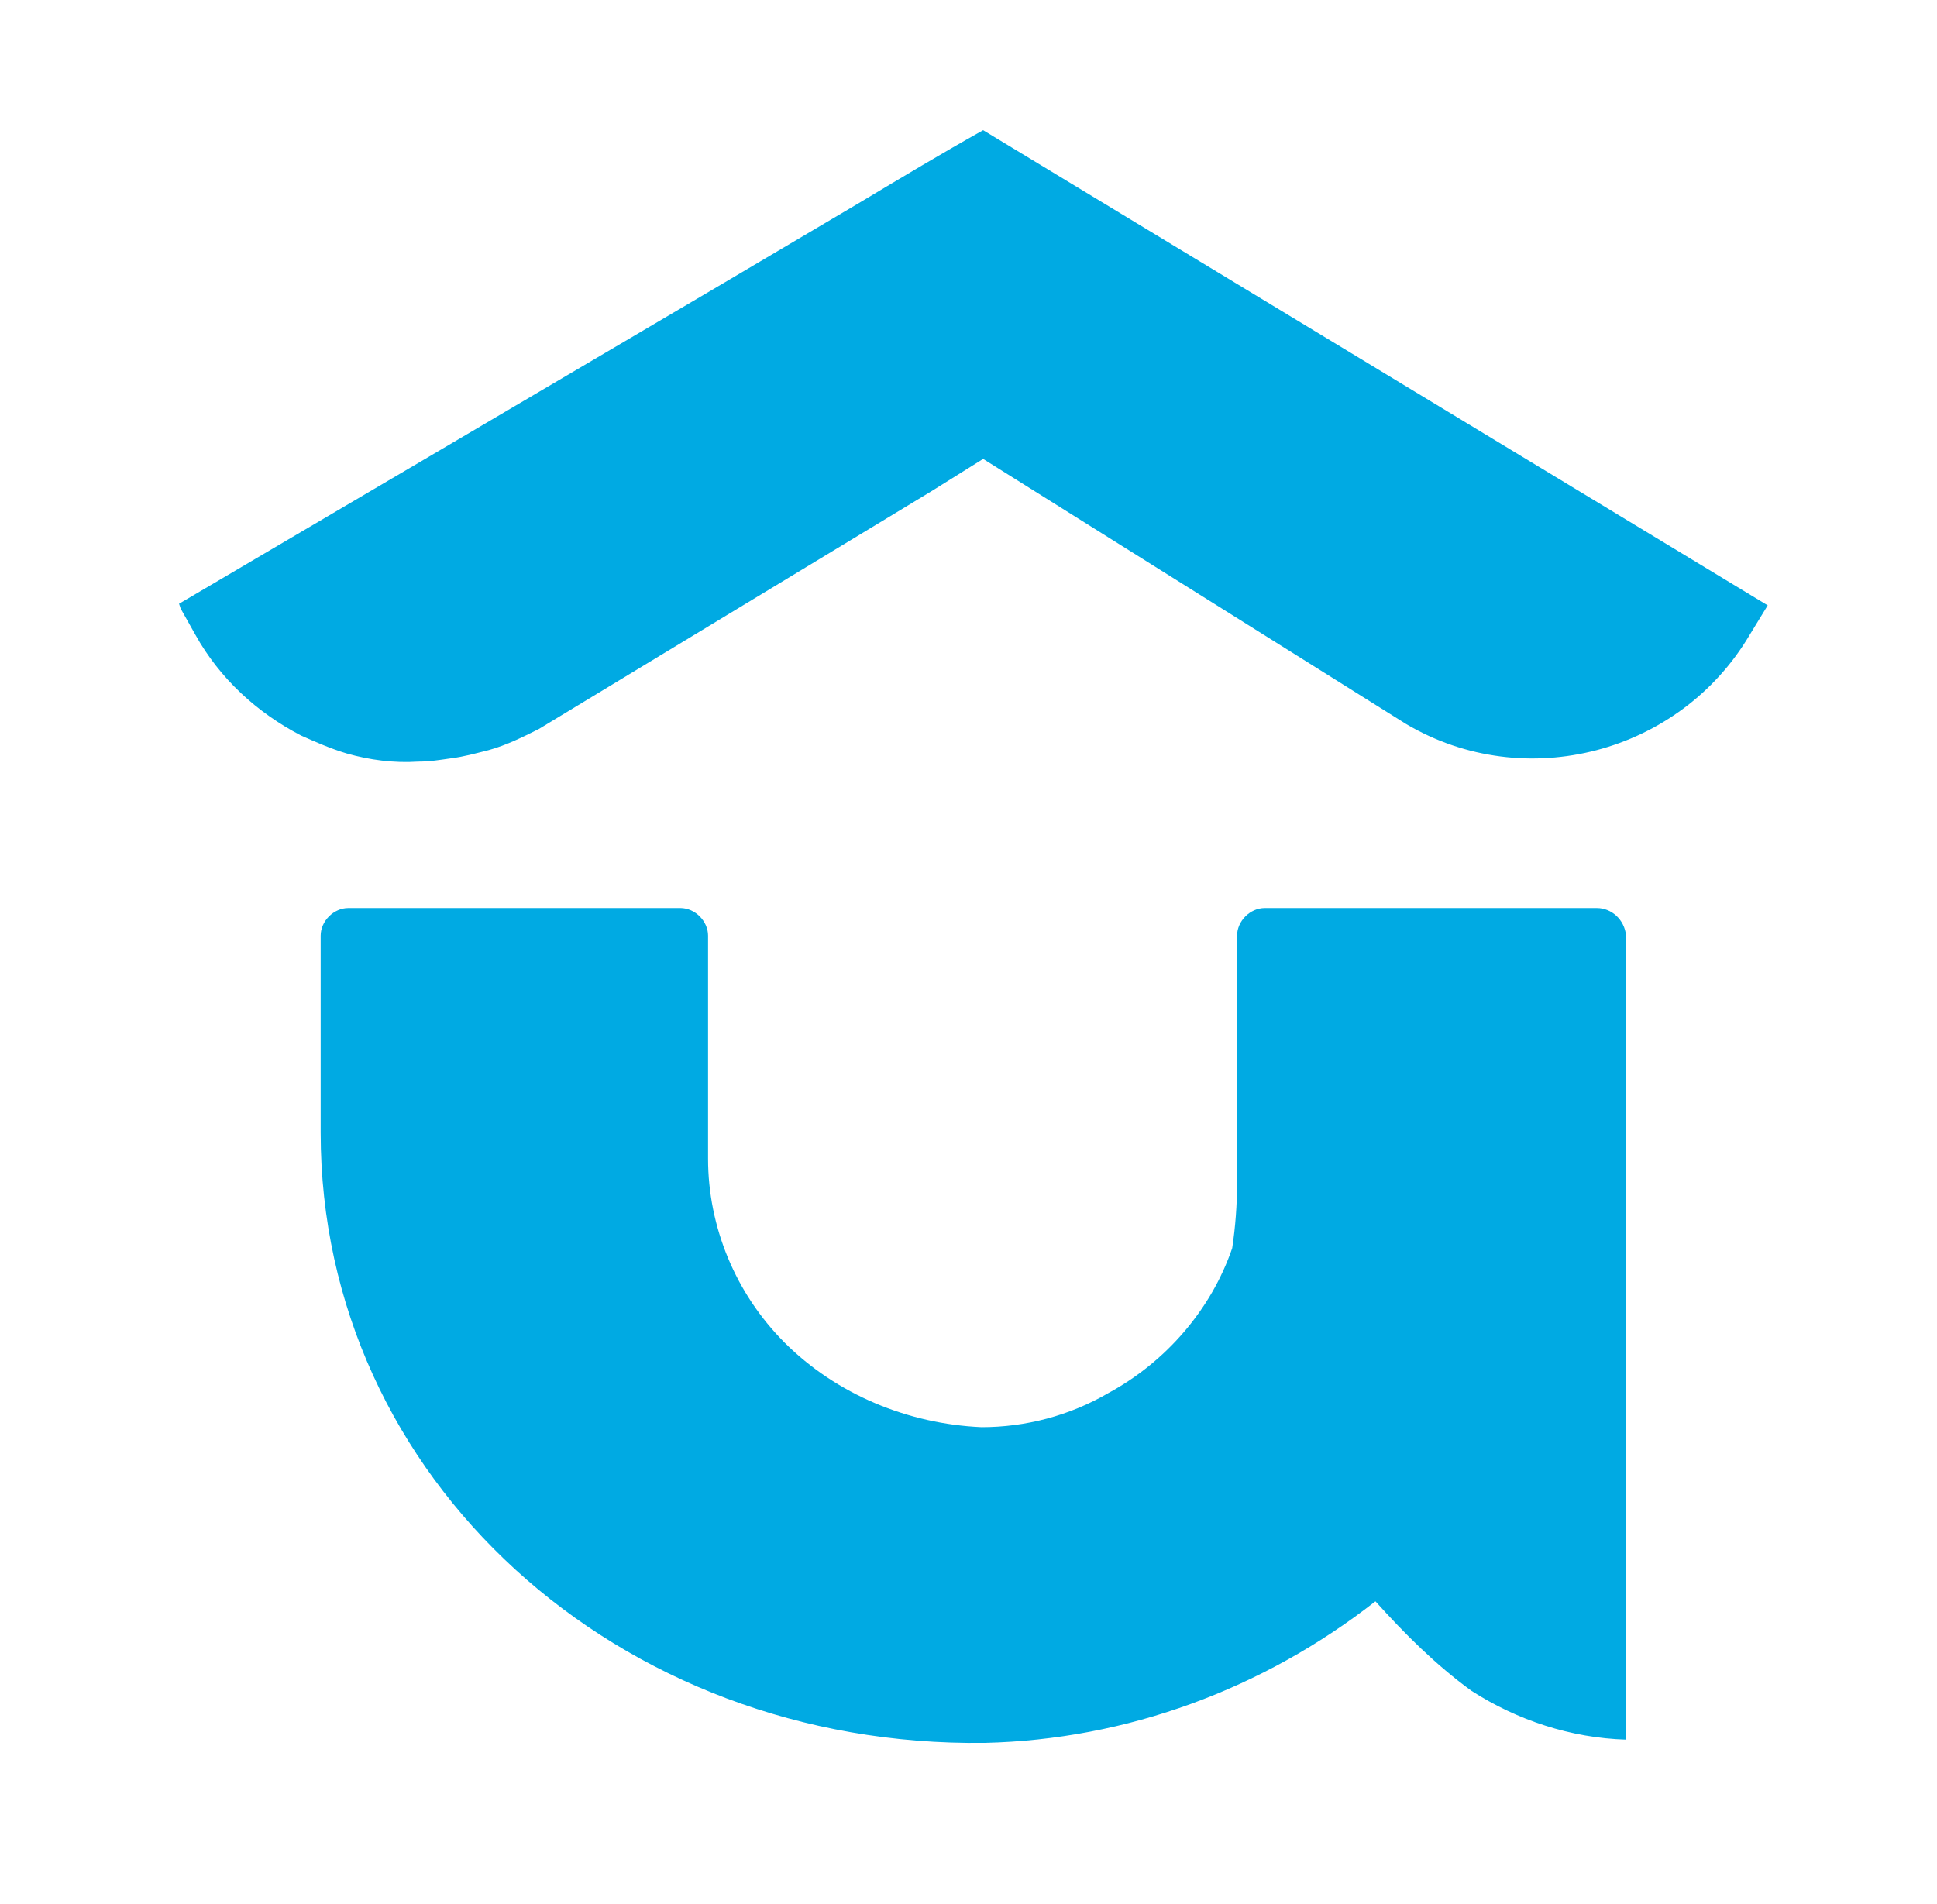
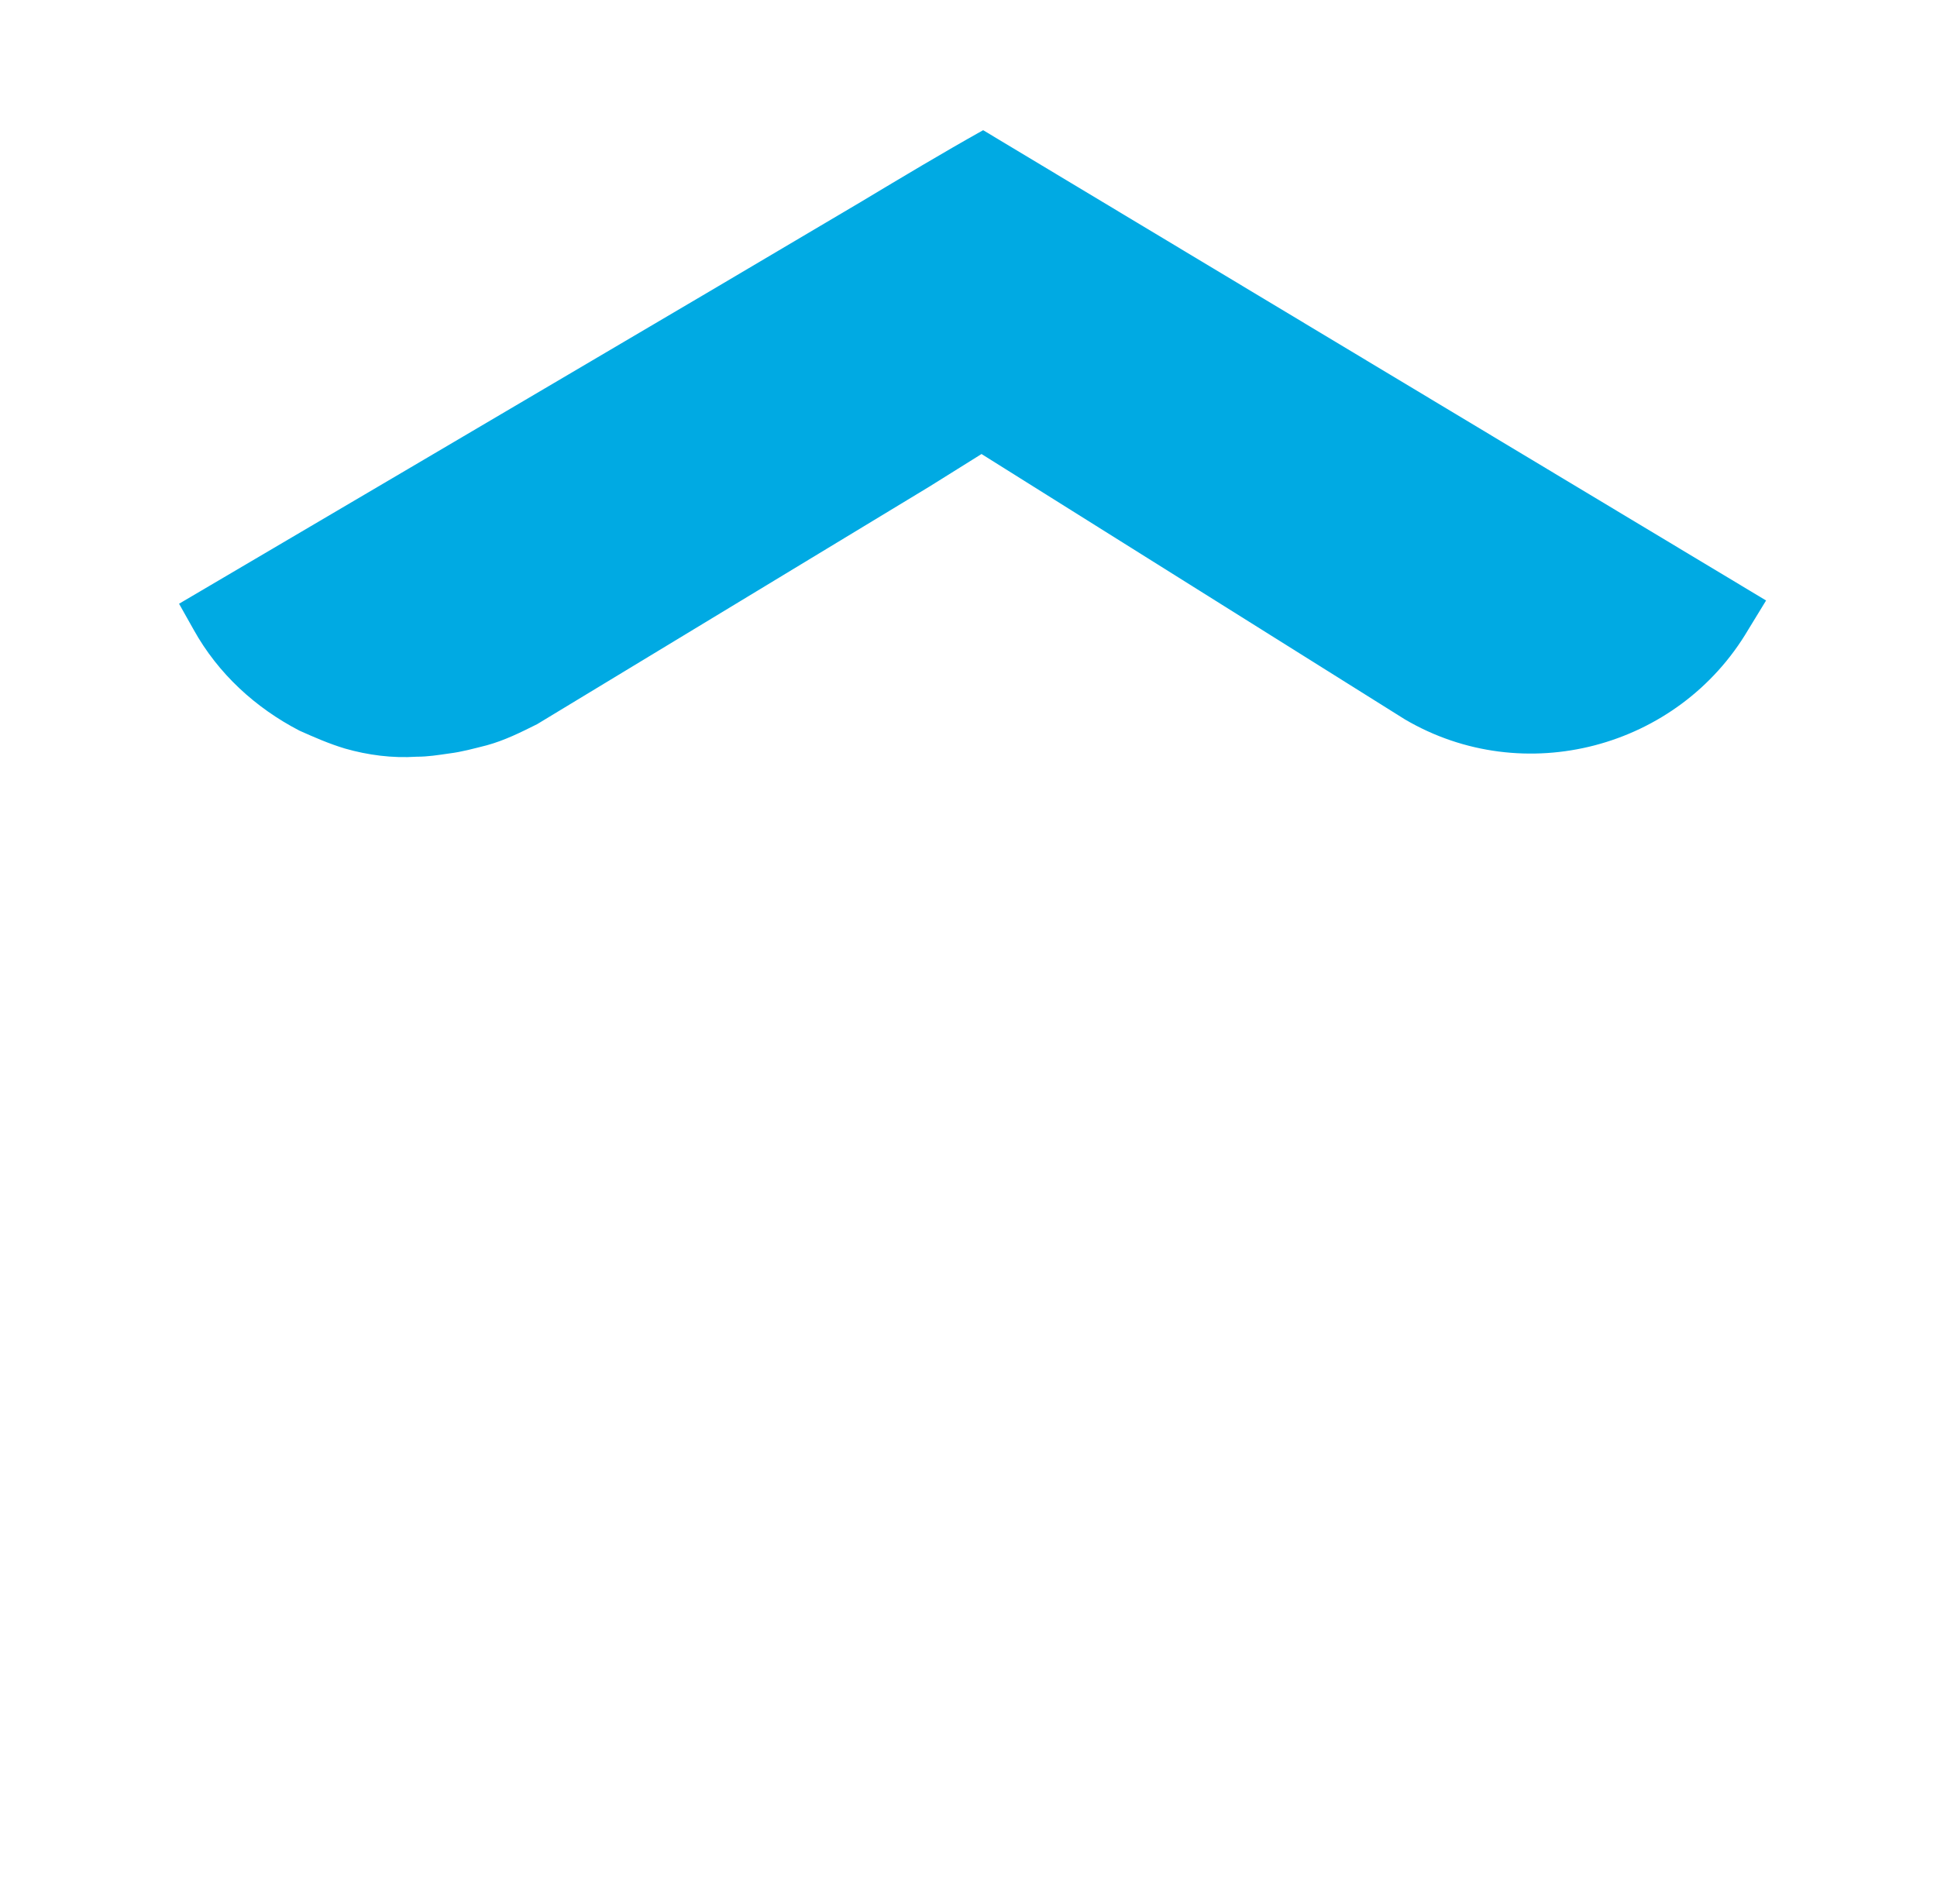
<svg xmlns="http://www.w3.org/2000/svg" version="1.1" id="Слой_1" x="0px" y="0px" viewBox="0 0 119 117" style="enable-background:new 0 0 119 117;" xml:space="preserve">
  <style type="text/css">
	.st0{fill:#00AAE3;}
</style>
  <title>logo screen</title>
-   <path class="st0" d="M60.4,8c-2.5,1.4-5,2.9-7.5,4.4l-9.3,5.5l0,0L25.1,28.8L11,37.1l0,0l0.1,0.3l0.9,1.6c1.5,2.7,3.8,4.8,6.5,6.2  c0.9,0.4,1.8,0.8,2.8,1.1c1.4,0.4,2.9,0.6,4.4,0.5c0.7,0,1.3-0.1,2-0.2c0.8-0.1,1.5-0.3,2.3-0.5c1.1-0.3,2.1-0.8,3.1-1.3l24.1-14.6  l3.2-2l26,16.3c7.3,4.3,16.8,1.8,21.1-5.5c0,0,0,0,0,0l1.1-1.8L60.4,8z" />
-   <path class="st0" d="M98.1,55.8H77.7c-0.9,0-1.7,0.8-1.7,1.7v13.9c0,0.4,0,0.8,0,1.2v0.1c0,1.3-0.1,2.7-0.3,4l0,0  c-1.3,3.8-4.1,7-7.6,8.9c-2.4,1.4-5.1,2.1-7.8,2.1c-4.5-0.2-8.9-2-12.1-5.2c-3-3-4.7-7.1-4.7-11.3V57.5c0-0.9-0.8-1.7-1.7-1.7l0,0  H21.4c-0.9,0-1.7,0.8-1.7,1.7l0,0v12.1c0,21.3,18.3,37.8,40.8,37.5c8.7-0.2,17.1-3.3,24-8.7c1.8,2,3.7,3.9,5.9,5.5  c2.8,1.8,6.1,2.9,9.5,3V57.5C99.8,56.5,99,55.8,98.1,55.8z" />
+   <path class="st0" d="M60.4,8c-2.5,1.4-5,2.9-7.5,4.4l-9.3,5.5l0,0L25.1,28.8L11,37.1l0,0l0.9,1.6c1.5,2.7,3.8,4.8,6.5,6.2  c0.9,0.4,1.8,0.8,2.8,1.1c1.4,0.4,2.9,0.6,4.4,0.5c0.7,0,1.3-0.1,2-0.2c0.8-0.1,1.5-0.3,2.3-0.5c1.1-0.3,2.1-0.8,3.1-1.3l24.1-14.6  l3.2-2l26,16.3c7.3,4.3,16.8,1.8,21.1-5.5c0,0,0,0,0,0l1.1-1.8L60.4,8z" />
</svg>